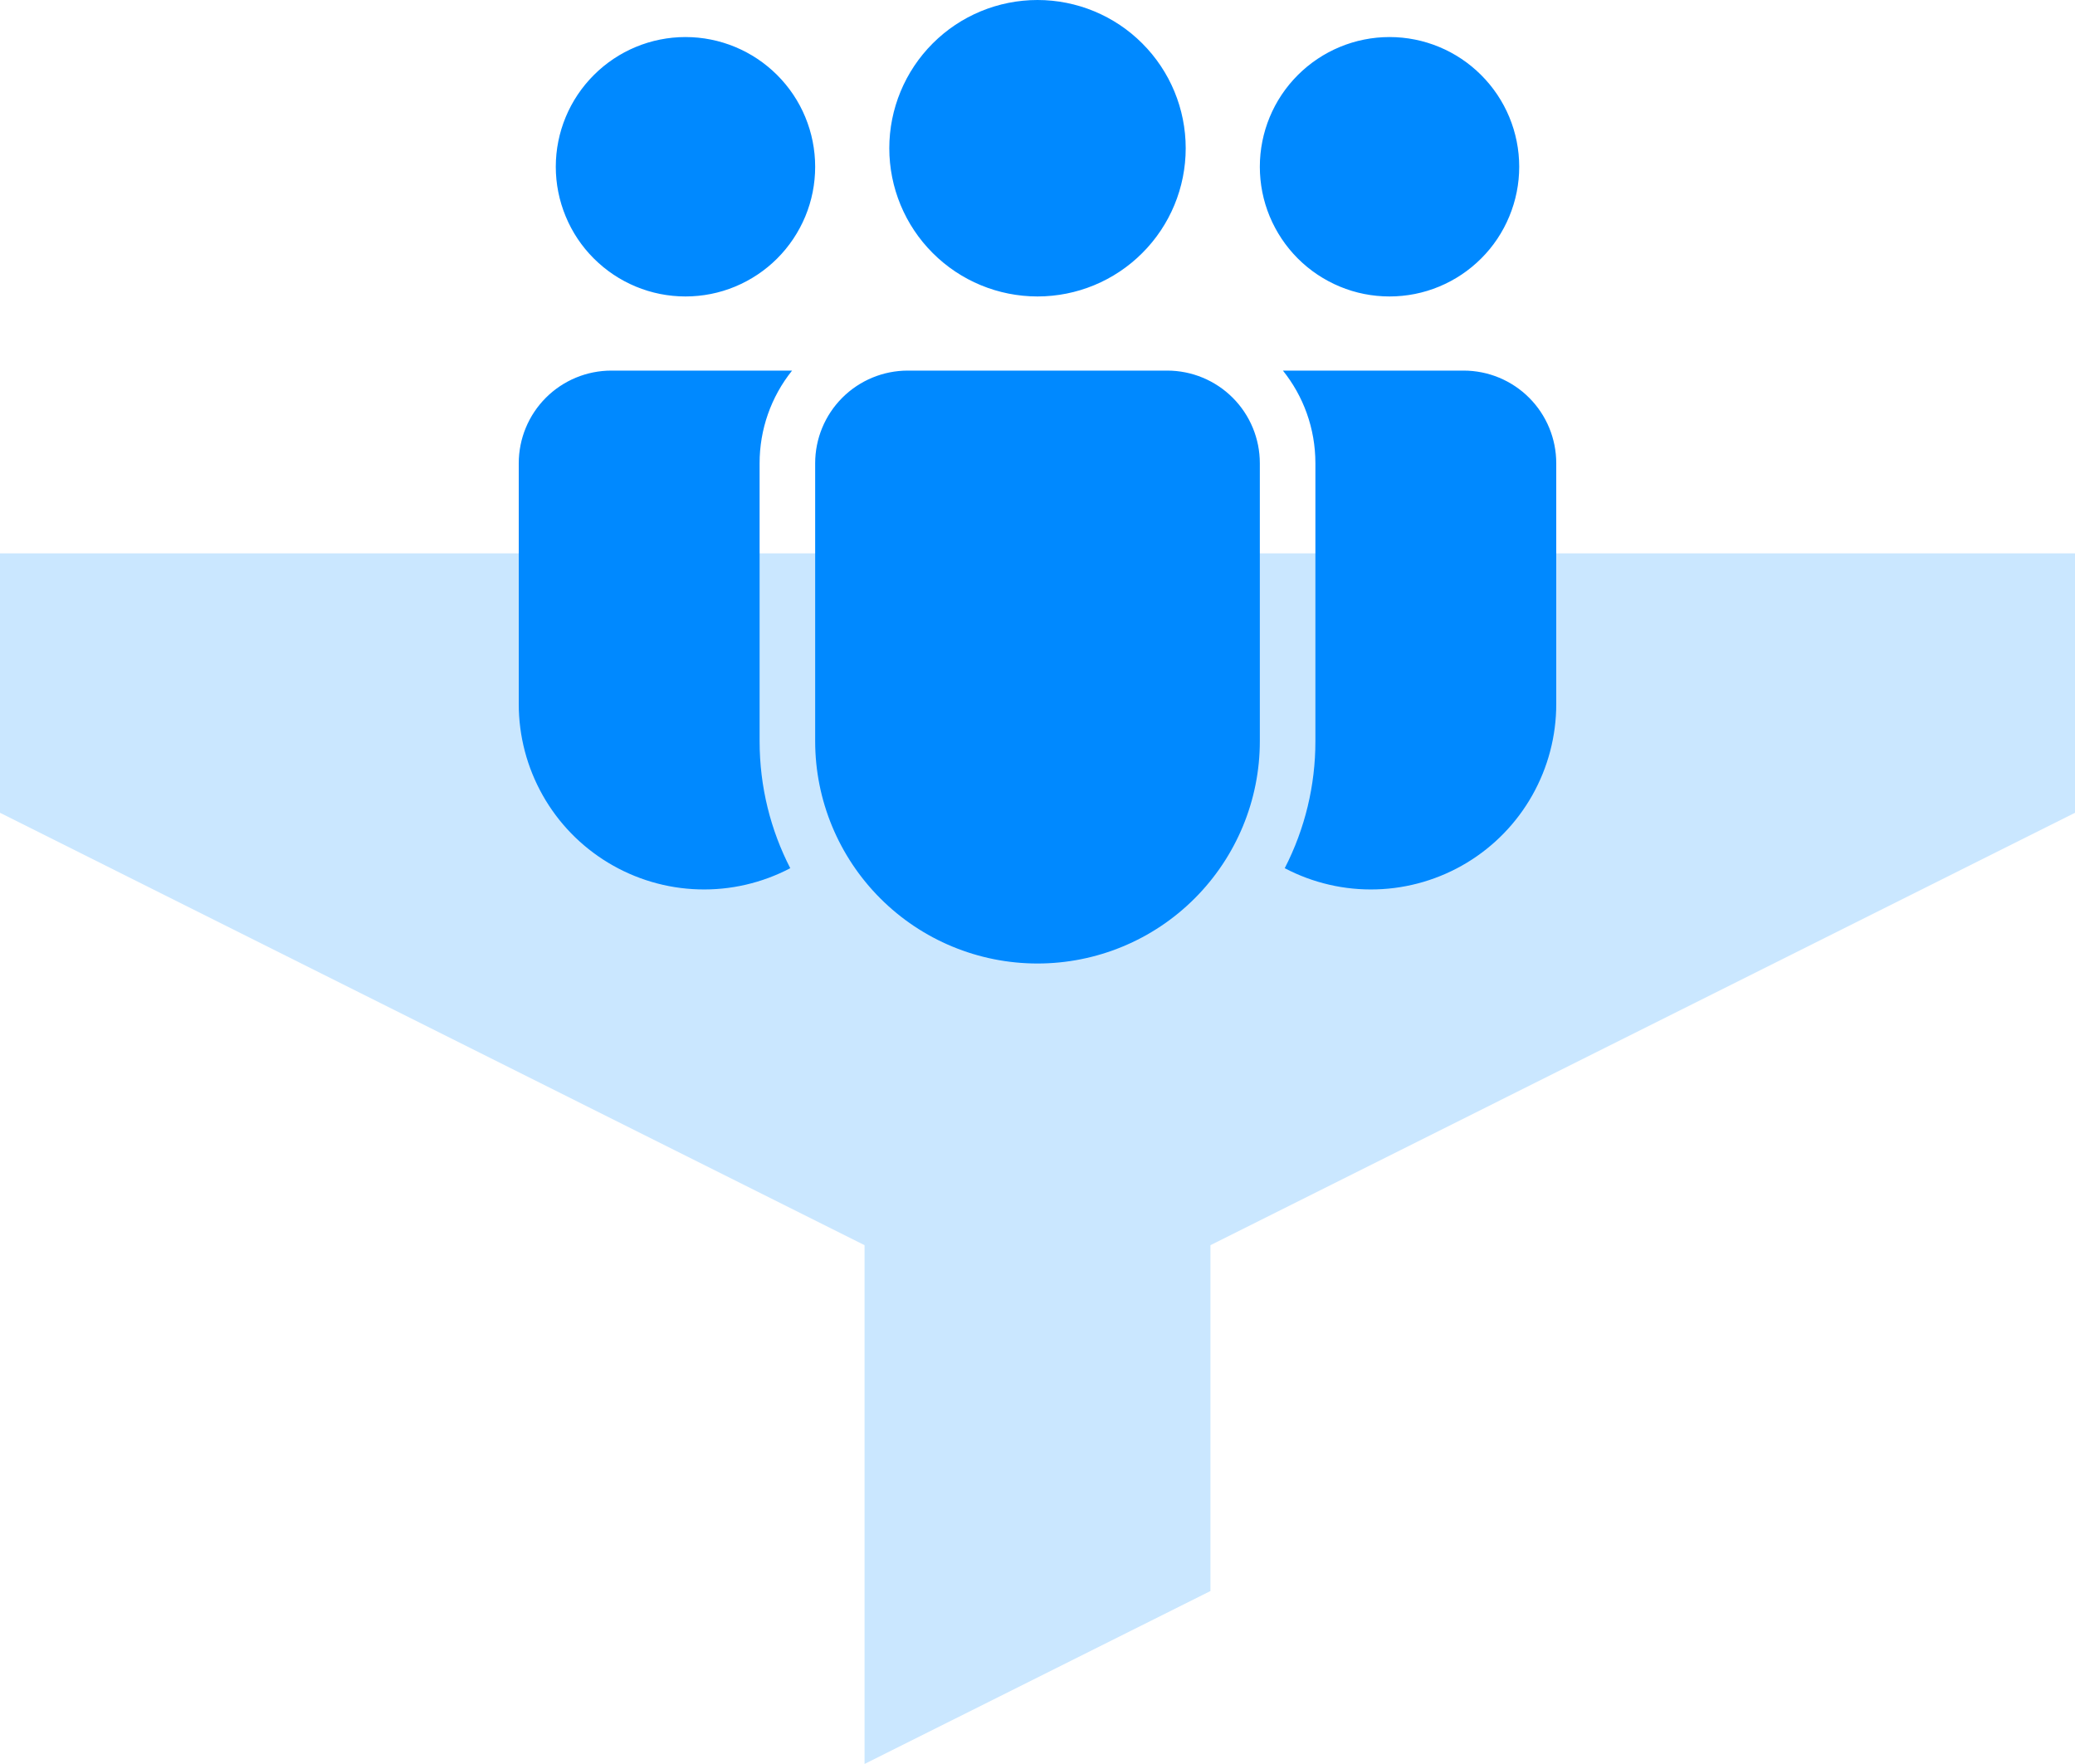
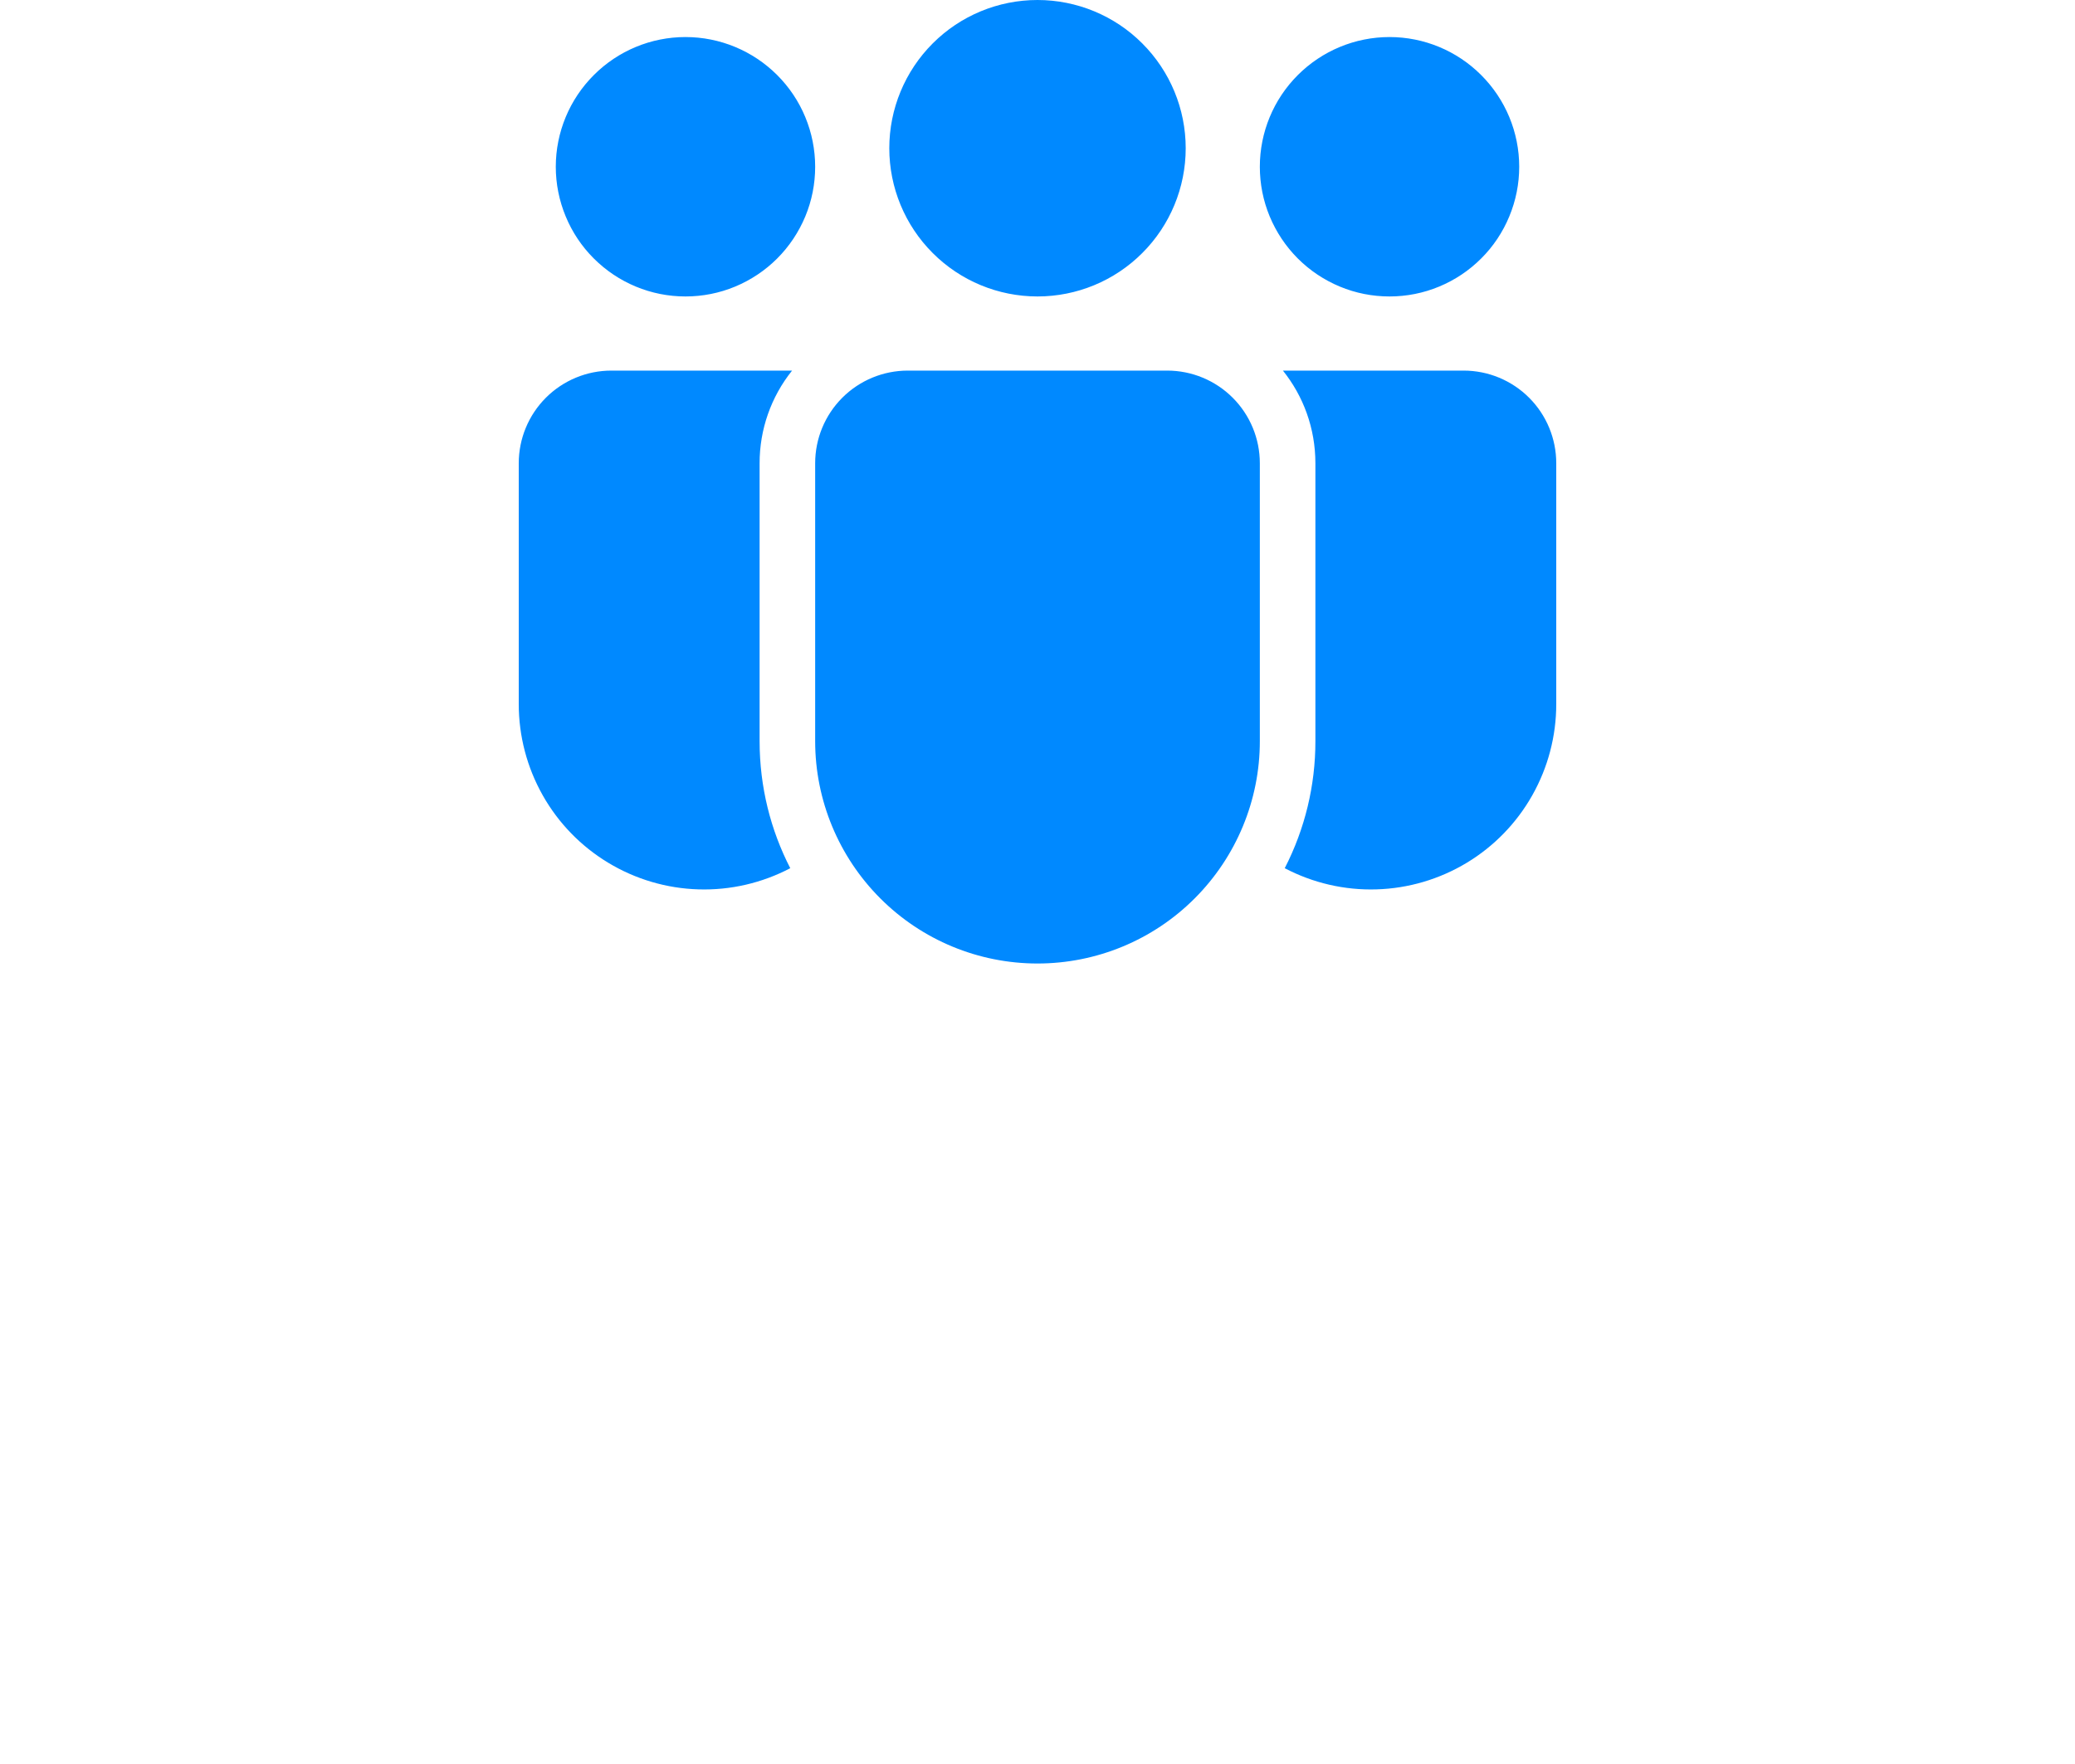
<svg xmlns="http://www.w3.org/2000/svg" width="40" height="34" viewBox="0 0 40 34" fill="none">
-   <path d="M0 10.666V15.666L16.666 24V33.999L23.334 30.666V24L40 15.666V10.666H0Z" fill="#CAE7FF" />
  <path d="M20 5.714C20.758 5.714 21.485 5.413 22.02 4.877C22.556 4.342 22.857 3.615 22.857 2.857C22.857 2.099 22.556 1.373 22.02 0.837C21.485 0.301 20.758 0 20 0C19.242 0 18.515 0.301 17.98 0.837C17.444 1.373 17.143 2.099 17.143 2.857C17.143 3.615 17.444 4.342 17.98 4.877C18.515 5.413 19.242 5.714 20 5.714ZM15.714 3.214C15.714 3.543 15.65 3.868 15.524 4.171C15.398 4.474 15.214 4.75 14.982 4.982C14.75 5.214 14.474 5.398 14.171 5.524C13.868 5.65 13.543 5.714 13.214 5.714C12.886 5.714 12.561 5.65 12.258 5.524C11.954 5.398 11.679 5.214 11.447 4.982C11.214 4.75 11.03 4.474 10.905 4.171C10.779 3.868 10.714 3.543 10.714 3.214C10.714 2.551 10.978 1.915 11.447 1.447C11.915 0.978 12.551 0.714 13.214 0.714C13.877 0.714 14.513 0.978 14.982 1.447C15.451 1.915 15.714 2.551 15.714 3.214ZM29.286 3.214C29.286 3.543 29.221 3.868 29.095 4.171C28.97 4.474 28.786 4.75 28.553 4.982C28.321 5.214 28.046 5.398 27.742 5.524C27.439 5.65 27.114 5.714 26.786 5.714C26.457 5.714 26.132 5.65 25.829 5.524C25.526 5.398 25.25 5.214 25.018 4.982C24.786 4.75 24.602 4.474 24.476 4.171C24.35 3.868 24.286 3.543 24.286 3.214C24.286 2.551 24.549 1.915 25.018 1.447C25.487 0.978 26.123 0.714 26.786 0.714C27.449 0.714 28.085 0.978 28.553 1.447C29.022 1.915 29.286 2.551 29.286 3.214ZM15.269 7.143C14.863 7.649 14.642 8.279 14.643 8.929V14.286C14.643 15.168 14.856 16 15.234 16.734C14.689 17.02 14.08 17.161 13.465 17.142C12.851 17.124 12.251 16.947 11.725 16.629C11.198 16.311 10.763 15.863 10.461 15.327C10.159 14.791 10 14.187 10 13.571V8.929C10 8.455 10.188 8.001 10.523 7.666C10.858 7.331 11.312 7.143 11.786 7.143H15.269ZM24.766 16.734C25.156 15.976 25.358 15.137 25.357 14.286V8.929C25.357 8.253 25.123 7.632 24.731 7.143H28.214C28.688 7.143 29.142 7.331 29.477 7.666C29.812 8.001 30 8.455 30 8.929V13.571C30 14.187 29.841 14.791 29.539 15.327C29.237 15.863 28.802 16.311 28.276 16.629C27.749 16.947 27.149 17.124 26.535 17.142C25.92 17.161 25.311 17.02 24.766 16.734ZM17.5 7.143C17.026 7.143 16.572 7.331 16.237 7.666C15.902 8.001 15.714 8.455 15.714 8.929V14.286C15.714 15.422 16.166 16.512 16.97 17.316C17.773 18.12 18.863 18.571 20 18.571C21.137 18.571 22.227 18.12 23.03 17.316C23.834 16.512 24.286 15.422 24.286 14.286V8.929C24.286 8.455 24.098 8.001 23.763 7.666C23.428 7.331 22.974 7.143 22.5 7.143H17.5Z" fill="#0089FF" />
</svg>